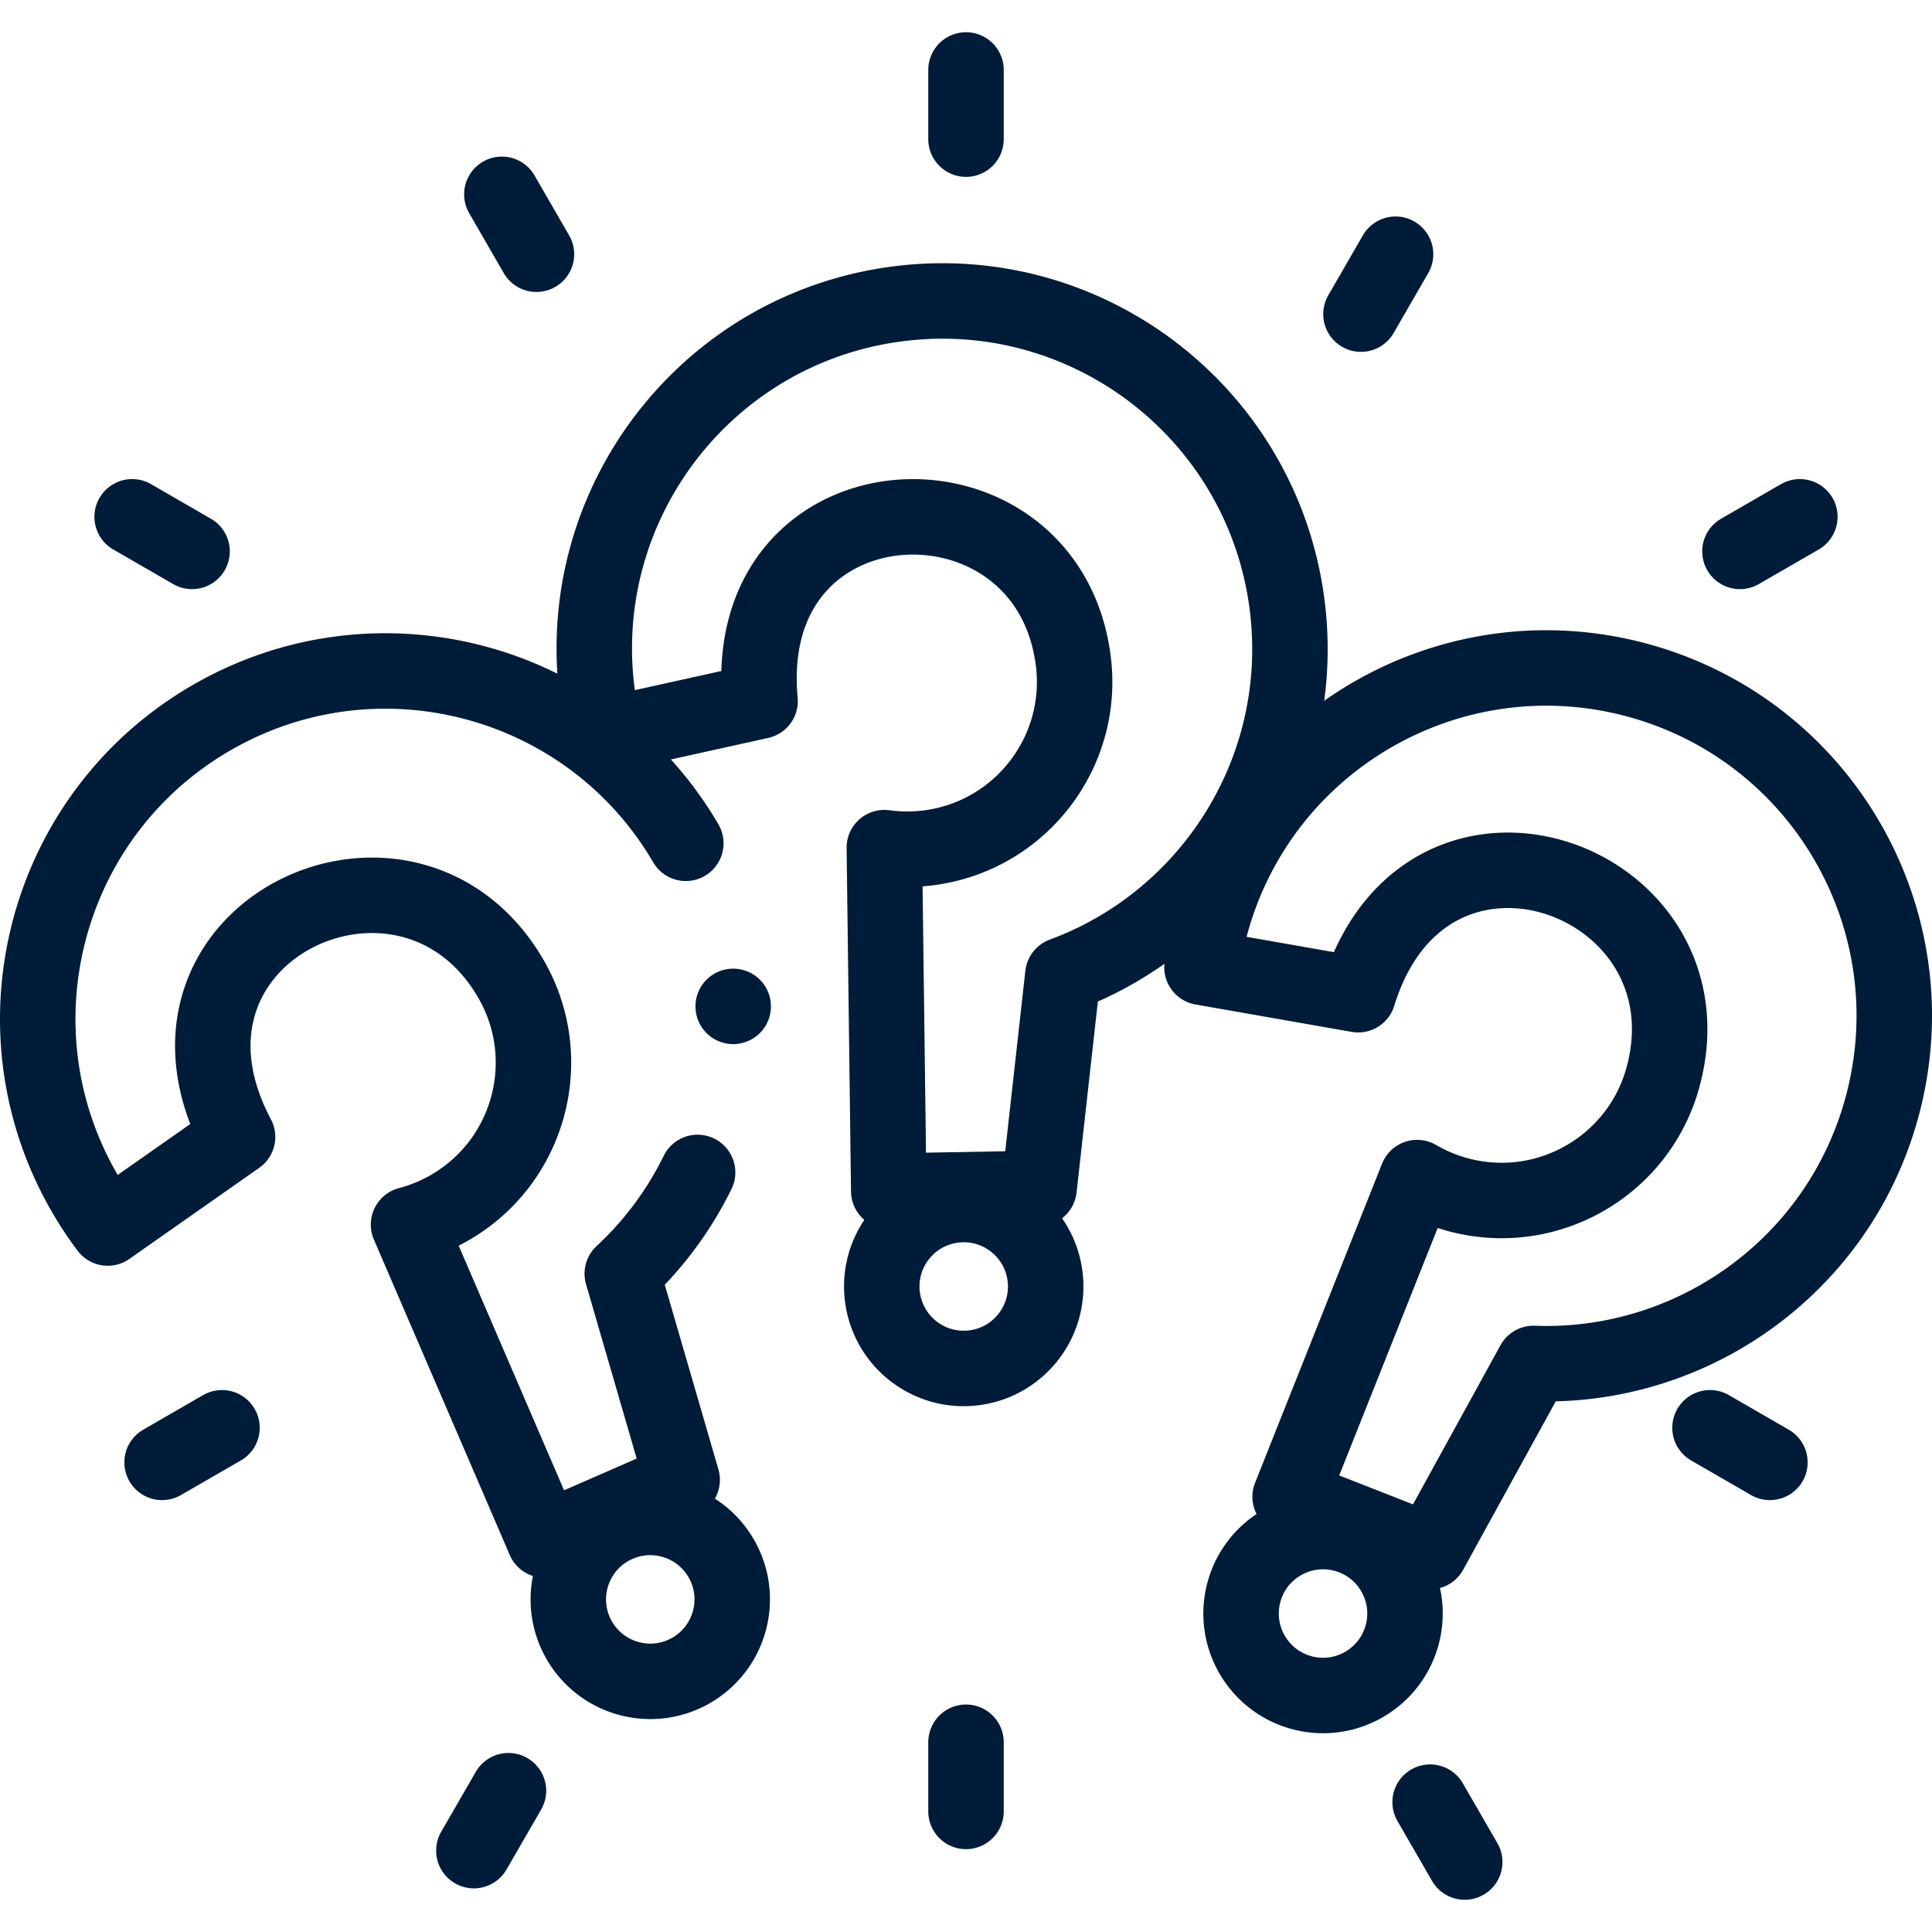
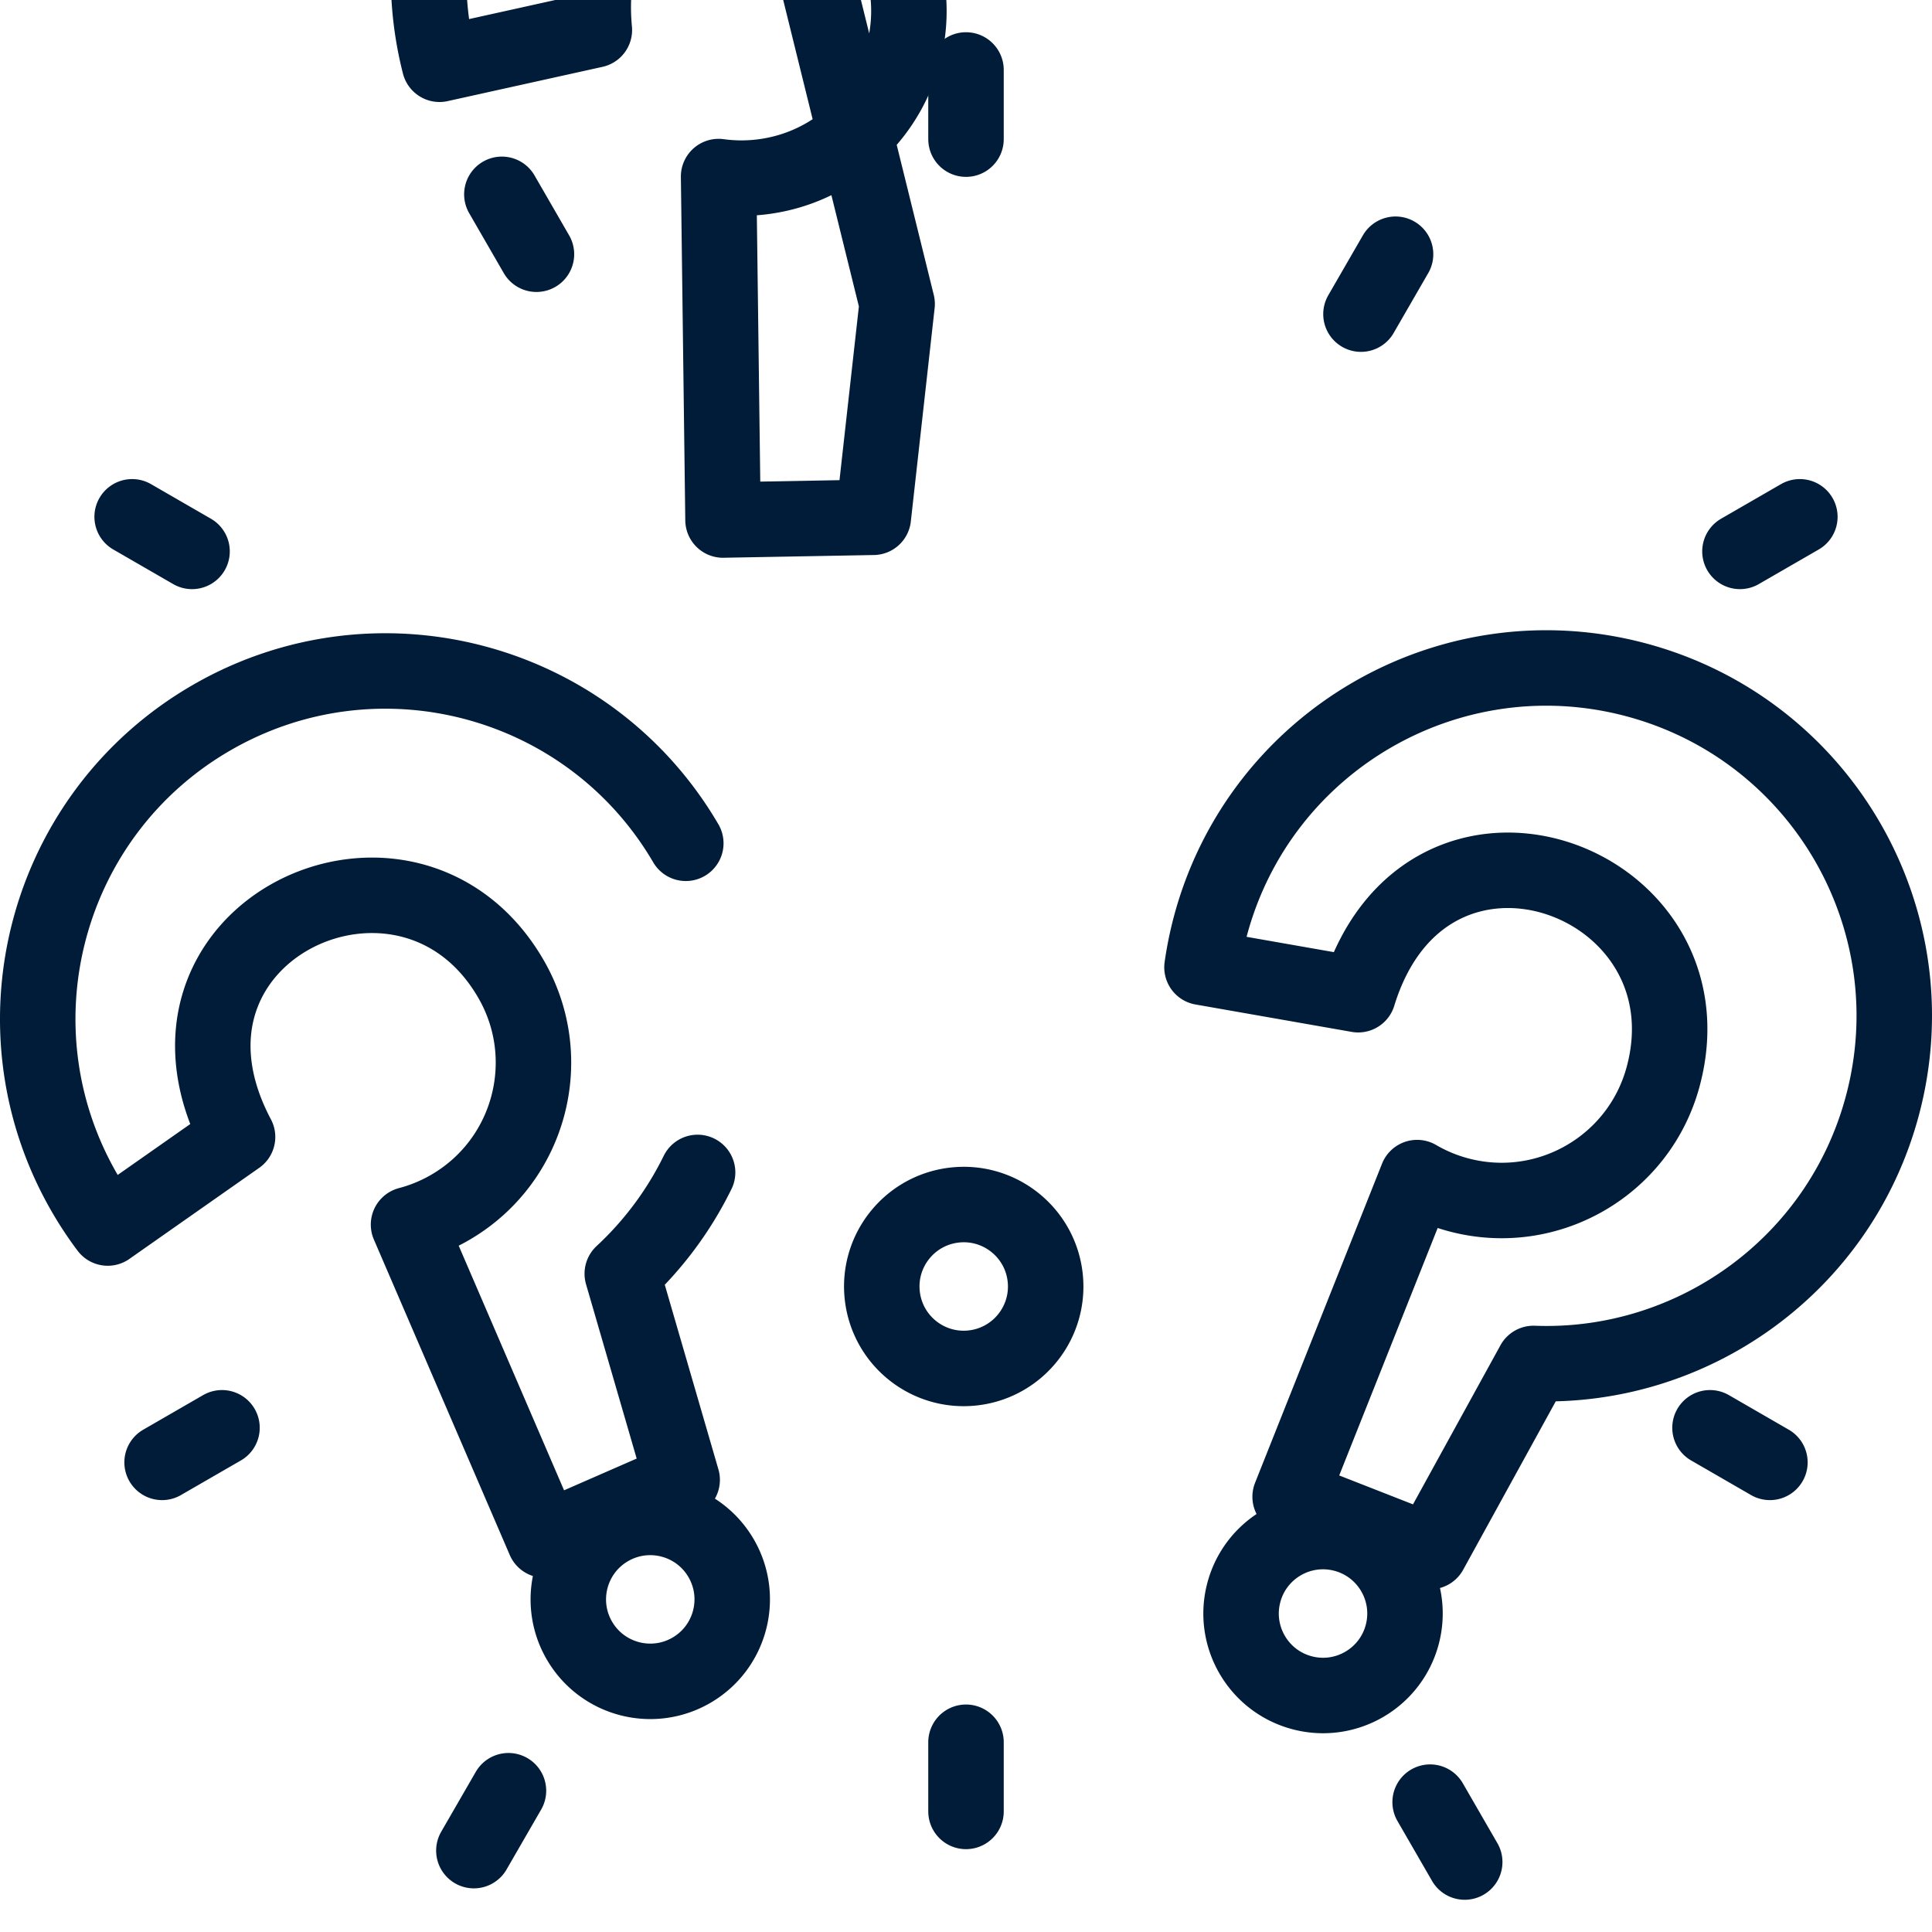
<svg xmlns="http://www.w3.org/2000/svg" version="1.1" width="512" height="512" x="0" y="0" viewBox="0 0 512.001 512.001" style="enable-background:new 0 0 512 512" xml:space="preserve" class="">
  <g>
-     <path d="M237.749 80.544c50.475-6.584 96.73 28.995 103.314 79.47 5.67 43.471-19.935 83.809-59.394 98.374l-6.31 56.543-39.832.724-1.17-91.021c3.833.529 7.798.564 11.82.039 24.283-3.168 41.401-25.421 38.233-49.704-7.034-53.92-88.719-50.571-82.98 10.824l-41.031 9.082a92.992 92.992 0 0 1-2.121-11.017c-6.584-50.475 28.996-96.73 79.471-103.314zM252.589 319.4c11.893-1.551 22.792 6.832 24.343 18.725 1.551 11.893-6.832 22.792-18.725 24.343-11.893 1.551-22.792-6.832-24.343-18.725-1.551-11.892 6.832-22.791 18.725-24.343z" style="fill-rule:evenodd;clip-rule:evenodd;stroke-width:20;stroke-linecap:round;stroke-linejoin:round;stroke-miterlimit:22.926;" fill-rule="evenodd" clip-rule="evenodd" fill="none" stroke="#001c38" stroke-width="20" stroke-linecap="round" stroke-linejoin="round" stroke-miterlimit="22.926" data-original="#000000" opacity="1" />
+     <path d="M237.749 80.544l-6.31 56.543-39.832.724-1.17-91.021c3.833.529 7.798.564 11.82.039 24.283-3.168 41.401-25.421 38.233-49.704-7.034-53.92-88.719-50.571-82.98 10.824l-41.031 9.082a92.992 92.992 0 0 1-2.121-11.017c-6.584-50.475 28.996-96.73 79.471-103.314zM252.589 319.4c11.893-1.551 22.792 6.832 24.343 18.725 1.551 11.893-6.832 22.792-18.725 24.343-11.893 1.551-22.792-6.832-24.343-18.725-1.551-11.892 6.832-22.791 18.725-24.343z" style="fill-rule:evenodd;clip-rule:evenodd;stroke-width:20;stroke-linecap:round;stroke-linejoin:round;stroke-miterlimit:22.926;" fill-rule="evenodd" clip-rule="evenodd" fill="none" stroke="#001c38" stroke-width="20" stroke-linecap="round" stroke-linejoin="round" stroke-miterlimit="22.926" data-original="#000000" opacity="1" />
    <path d="M184.871 310.708a91.67 91.67 0 0 1-19.963 26.839l15.873 54.634-36.503 15.955-36.012-83.602a44.398 44.398 0 0 0 10.93-4.5c21.208-12.244 28.474-39.363 16.23-60.571-27.188-47.092-101.334-12.649-72.471 41.841l-34.404 24.134a93.133 93.133 0 0 1-6.187-9.359c-25.451-44.082-10.347-100.451 33.735-125.901 43.937-25.367 100.075-10.443 125.645 33.303M161.471 405.048c10.387-5.997 23.668-2.438 29.665 7.949s2.438 23.669-7.949 29.665-23.669 2.438-29.665-7.949c-5.997-10.387-2.438-23.669 7.949-29.665zM433.666 180.183c49.168 13.175 78.346 63.713 65.172 112.88-11.346 42.345-50.407 69.86-92.438 68.266l-27.408 49.856-37.094-14.53 33.651-84.58a44.389 44.389 0 0 0 10.91 4.547c23.654 6.338 47.968-7.7 54.306-31.354 14.074-52.524-62.709-80.598-80.831-21.659l-41.392-7.262a93.217 93.217 0 0 1 2.243-10.993c13.176-49.167 63.714-78.346 112.881-65.171zM356.239 406.628c11.585 3.104 18.46 15.012 15.356 26.597-3.104 11.585-15.012 18.46-26.597 15.356-11.585-3.104-18.46-15.012-15.356-26.597 3.104-11.585 15.012-18.46 26.597-15.356zM256.001 18.542v18.329M133 51.5l9.164 15.873M35.021 136.96l15.873 9.165M42.957 387.544l15.873-9.165M125.583 490.432l9.165-15.872M256.001 480.044v-18.328M388.165 493.459l-9.164-15.873M469.044 387.544l-15.873-9.165M476.98 136.961l-15.873 9.164M369.837 67.373l-9.165 15.873" style="fill-rule:evenodd;clip-rule:evenodd;stroke-width:20;stroke-linecap:round;stroke-linejoin:round;stroke-miterlimit:22.926;" fill-rule="evenodd" clip-rule="evenodd" fill="none" stroke="#001c38" stroke-width="20" stroke-linecap="round" stroke-linejoin="round" stroke-miterlimit="22.926" data-original="#000000" opacity="1" />
-     <path d="M194.3 266.701h.007" style="fill-rule:evenodd;clip-rule:evenodd;stroke-width:20;stroke-linecap:round;stroke-linejoin:round;stroke-miterlimit:2.613;" fill-rule="evenodd" clip-rule="evenodd" fill="none" stroke="#001c38" stroke-width="20" stroke-linecap="round" stroke-linejoin="round" stroke-miterlimit="2.613" data-original="#000000" opacity="1" />
  </g>
</svg>